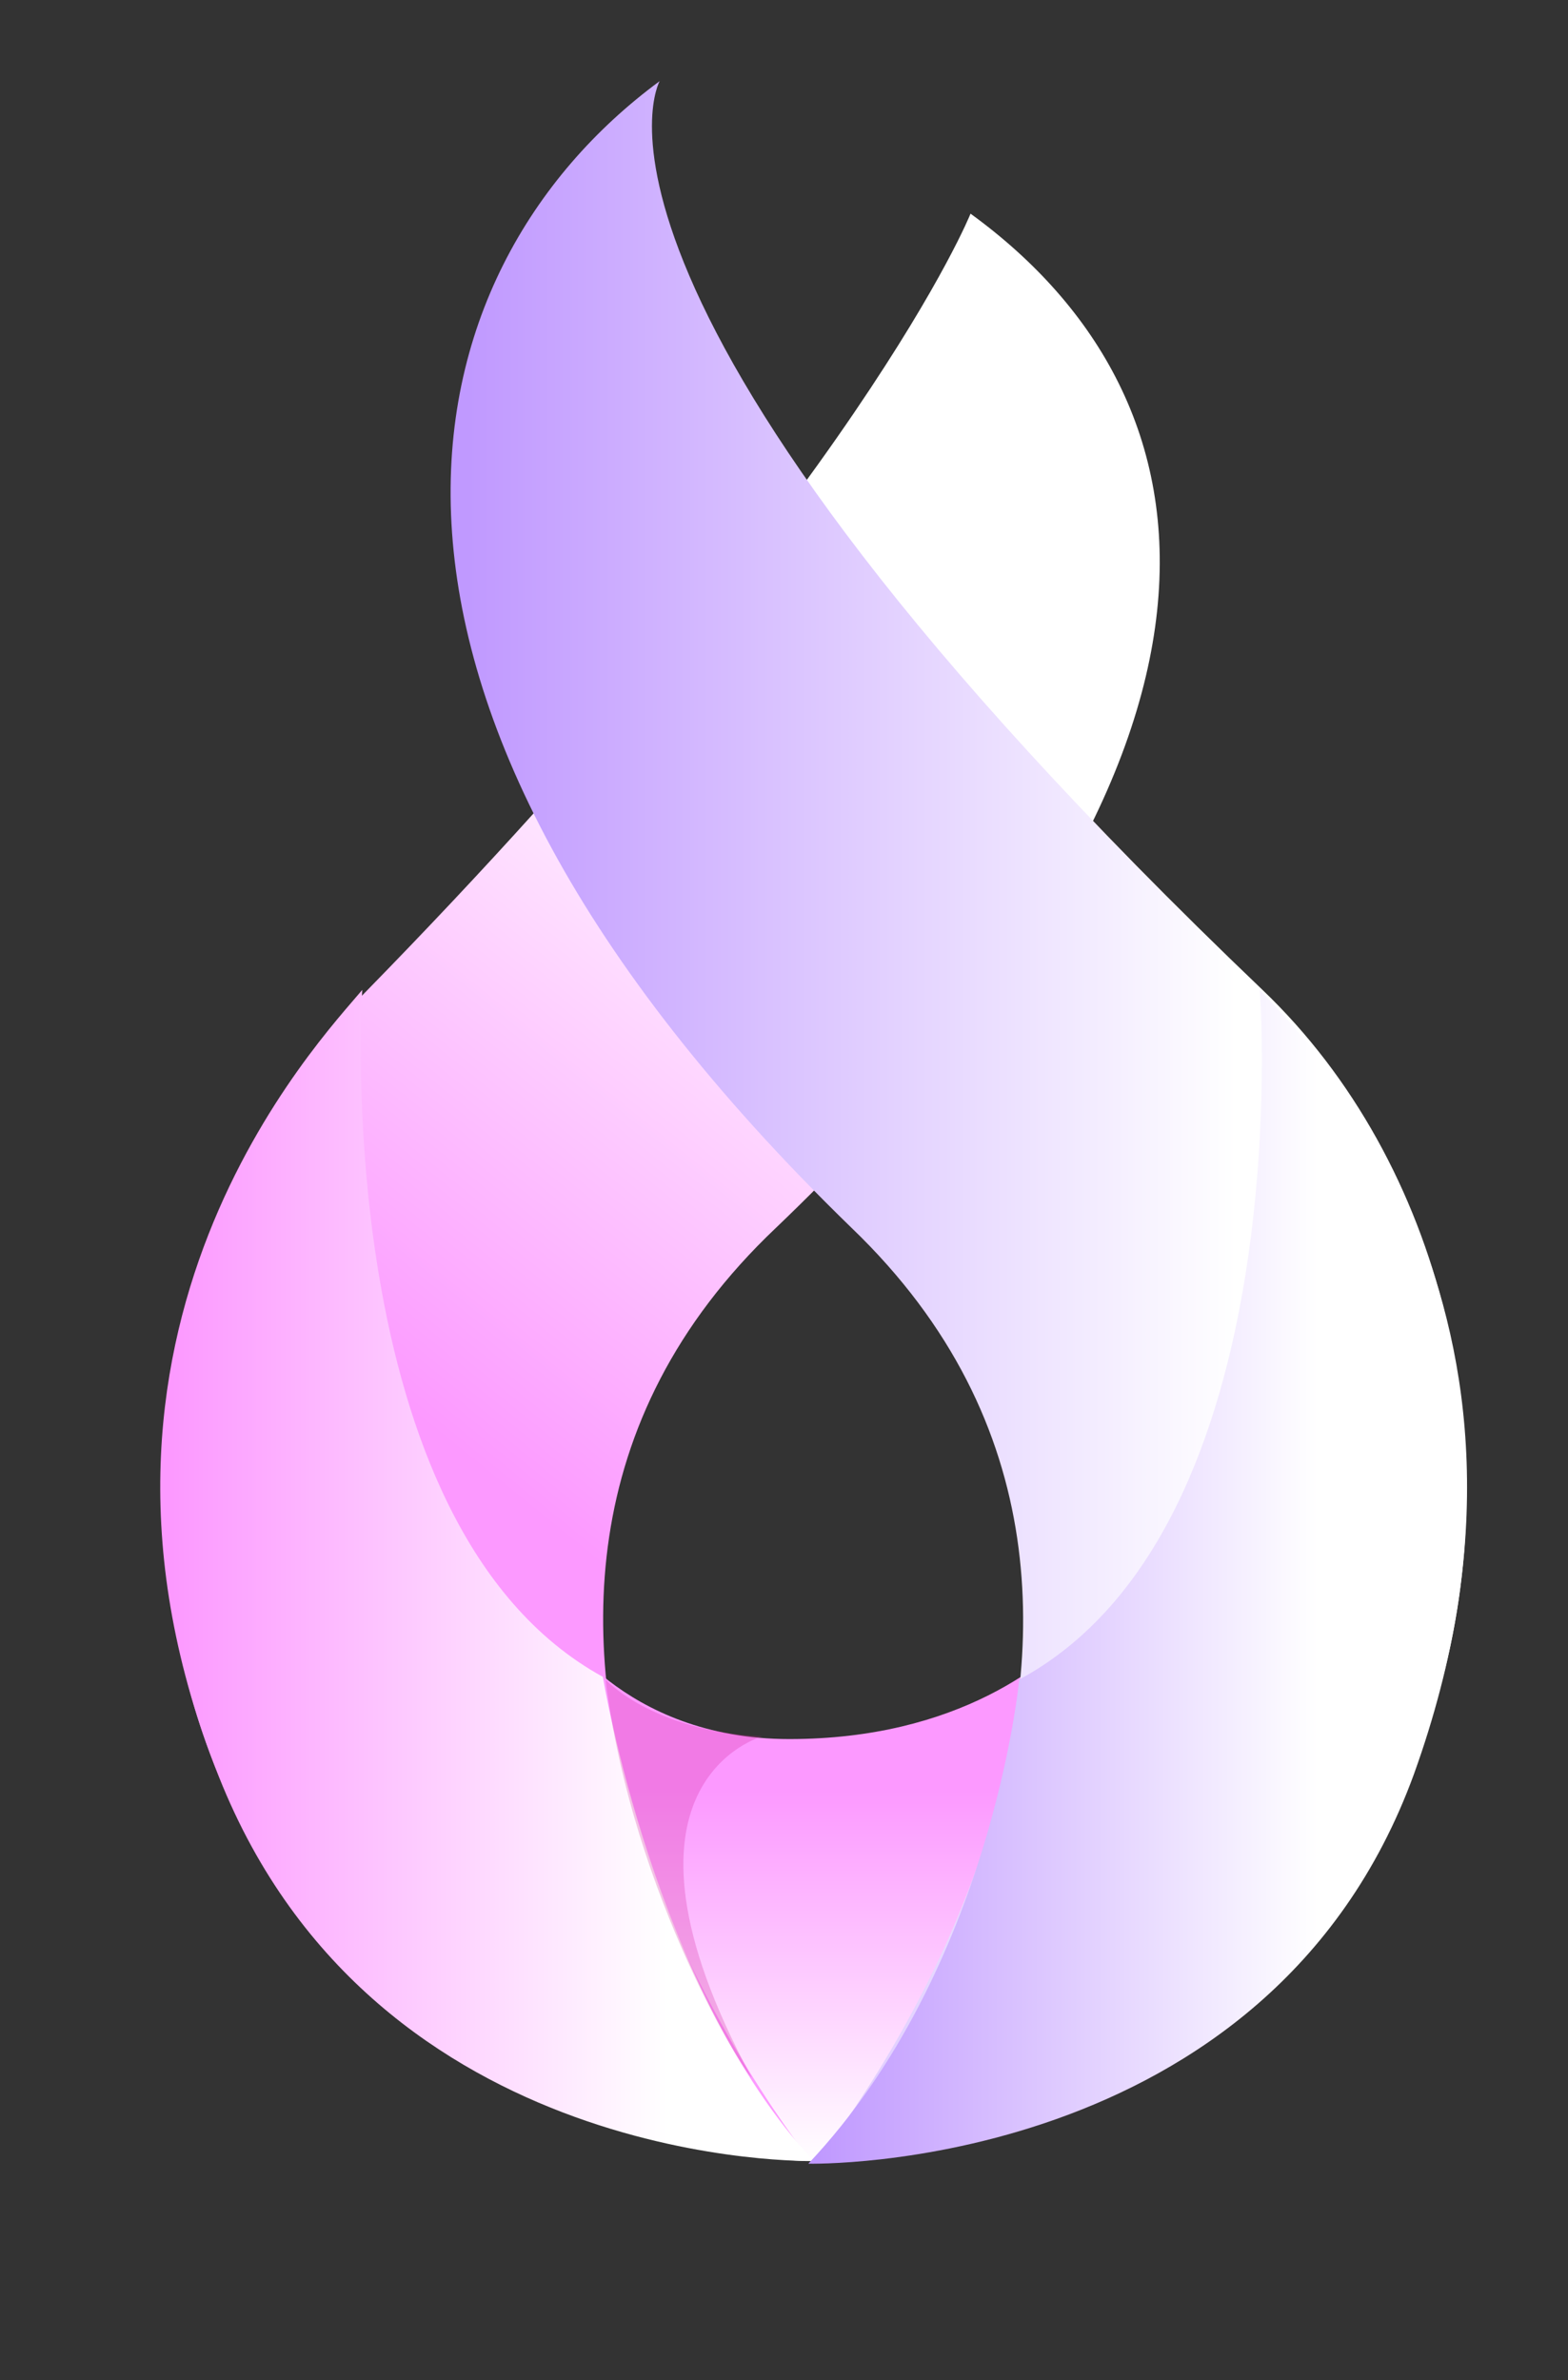
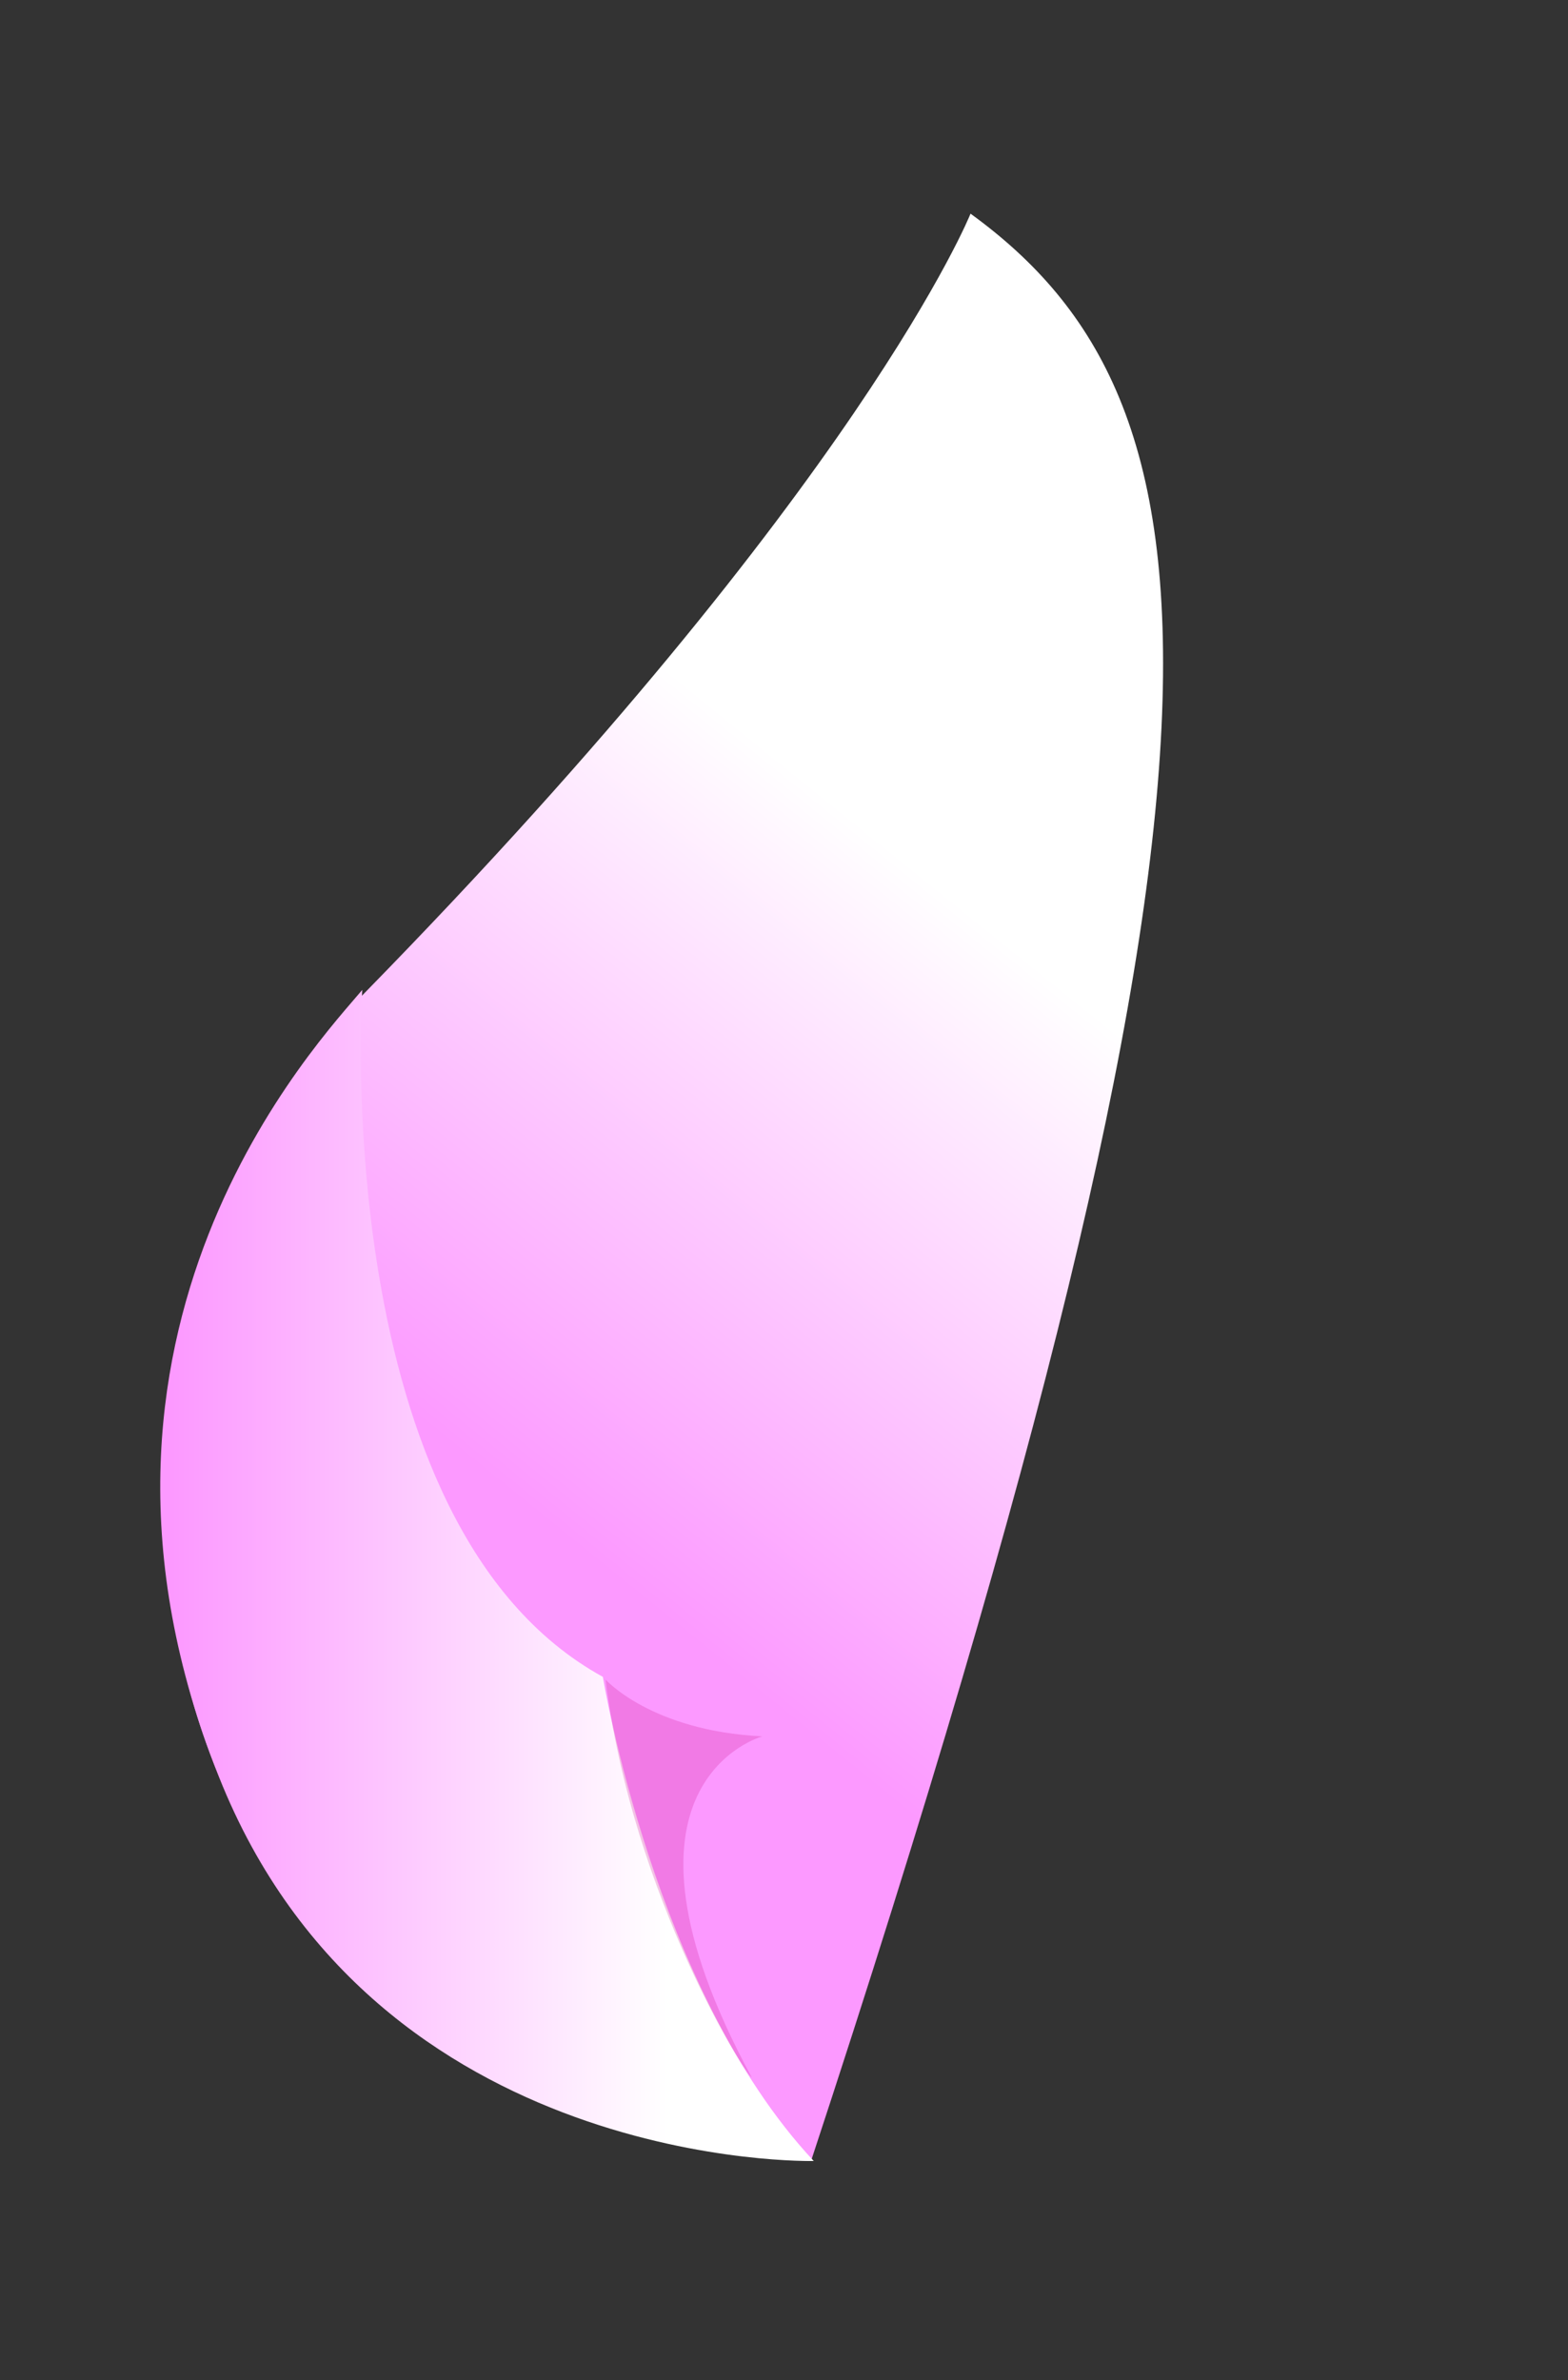
<svg xmlns="http://www.w3.org/2000/svg" version="1.1" id="Layer_1" x="0px" y="0px" viewBox="0 0 58 88" style="enable-background:new 0 0 58 88;" xml:space="preserve">
  <rect x="0" y="0" width="58" height="88" fill="#333333" stroke="none" />
  <style type="text/css">
	.st0{fill:url(#SVGID_1_);}
	.st1{fill:url(#SVGID_00000022556551371040372160000004292578114839291831_);}
	.st2{fill:url(#SVGID_00000096061740413703710510000011824284197323529404_);}
	.st3{fill:url(#SVGID_00000047043221092694324340000003418589608555134136_);}
	.st4{fill:url(#SVGID_00000093173176211744621400000017177209127237953163_);}
	.st5{opacity:0.26;fill:#D1259D;enable-background:new    ;}
</style>
  <g>
    <linearGradient id="SVGID_1_" gradientUnits="userSpaceOnUse" x1="30.19" y1="88.826" x2="30.19" y2="107.179" gradientTransform="matrix(1 0 0 1 0 -22.929)">
      <stop offset="1.793310e-02" style="stop-color:#FC99FF" />
      <stop offset="0.774" style="stop-color:#FFFFFF" />
    </linearGradient>
-     <path class="st0" d="M20.5,60c0,0,2.5,4.3,8.7,4.3s9.7-2.8,11.1-4.5c0,0-1,19.9-10.1,20.1C21.1,80.2,19.1,63.4,20.5,60z" />
    <linearGradient id="SVGID_00000018204099474990287820000004819236386256893075_" gradientUnits="userSpaceOnUse" x1="21.467" y1="81.044" x2="44.204" y2="52.893" gradientTransform="matrix(1 0 0 1 0 -22.929)">
      <stop offset="1.793310e-02" style="stop-color:#FC99FF" />
      <stop offset="0.774" style="stop-color:#FFFFFF" />
    </linearGradient>
-     <path style="fill:url(#SVGID_00000018204099474990287820000004819236386256893075_);" d="M35.9,7.9c0,0-4,10-22.4,28.8   C0.4,50,4,78.5,30,79.9c0,0-16.4-20.2-1.3-34.5C47.2,27.7,45.4,14.8,35.9,7.9z" />
+     <path style="fill:url(#SVGID_00000018204099474990287820000004819236386256893075_);" d="M35.9,7.9c0,0-4,10-22.4,28.8   C0.4,50,4,78.5,30,79.9C47.2,27.7,45.4,14.8,35.9,7.9z" />
    <linearGradient id="SVGID_00000055670190902182603850000012062015368037803916_" gradientUnits="userSpaceOnUse" x1="16.66" y1="64.373" x2="54.253" y2="64.373" gradientTransform="matrix(1 0 0 1 0 -22.929)">
      <stop offset="1.768896e-02" style="stop-color:#C099FF" />
      <stop offset="0.774" style="stop-color:#FFFFFF" />
    </linearGradient>
-     <path style="fill:url(#SVGID_00000055670190902182603850000012062015368037803916_);" d="M24.4,3c0,0-4.5,8,22.3,33.6   c13.5,12.9,9.4,41.9-16.5,43.3c0,0,16.3-20.1,1.3-34.5C11,25.5,14.9,10,24.4,3z" />
    <linearGradient id="SVGID_00000165917887155325124810000008546477498128828061_" gradientUnits="userSpaceOnUse" x1="5.925" y1="81.179" x2="30.135" y2="81.179" gradientTransform="matrix(1 0 0 1 0 -22.929)">
      <stop offset="1.793310e-02" style="stop-color:#FC99FF" />
      <stop offset="0.774" style="stop-color:#FFFFFF" />
    </linearGradient>
    <path style="fill:url(#SVGID_00000165917887155325124810000008546477498128828061_);" d="M13.4,36.6c0,0-1.3,19.8,8.9,25.4   c0,0,1.9,11.6,7.8,17.9c0,0-16.2,0.4-22-14.2C1.5,49.2,11.9,38.4,13.4,36.6z" />
    <linearGradient id="SVGID_00000181073409417548329610000002627157199887254188_" gradientUnits="userSpaceOnUse" x1="29.861" y1="81.235" x2="54.255" y2="81.235" gradientTransform="matrix(1 0 0 1 0 -22.929)">
      <stop offset="1.768896e-02" style="stop-color:#C099FF" />
      <stop offset="0.774" style="stop-color:#FFFFFF" />
    </linearGradient>
-     <path style="fill:url(#SVGID_00000181073409417548329610000002627157199887254188_);" d="M46.6,36.6c0,0,1.5,19.9-8.9,25.5   c0,0-1,10.7-7.8,17.9c0,0,17,0.4,22.4-14.4C58.5,48.4,48.2,38.3,46.6,36.6z" />
    <path class="st5" d="M22.4,62.1c0,0,1.7,1.9,5.8,2.1c0,0-6.3,1.7-0.4,12.6C27.7,76.9,23.4,70.2,22.4,62.1z" />
  </g>
</svg>